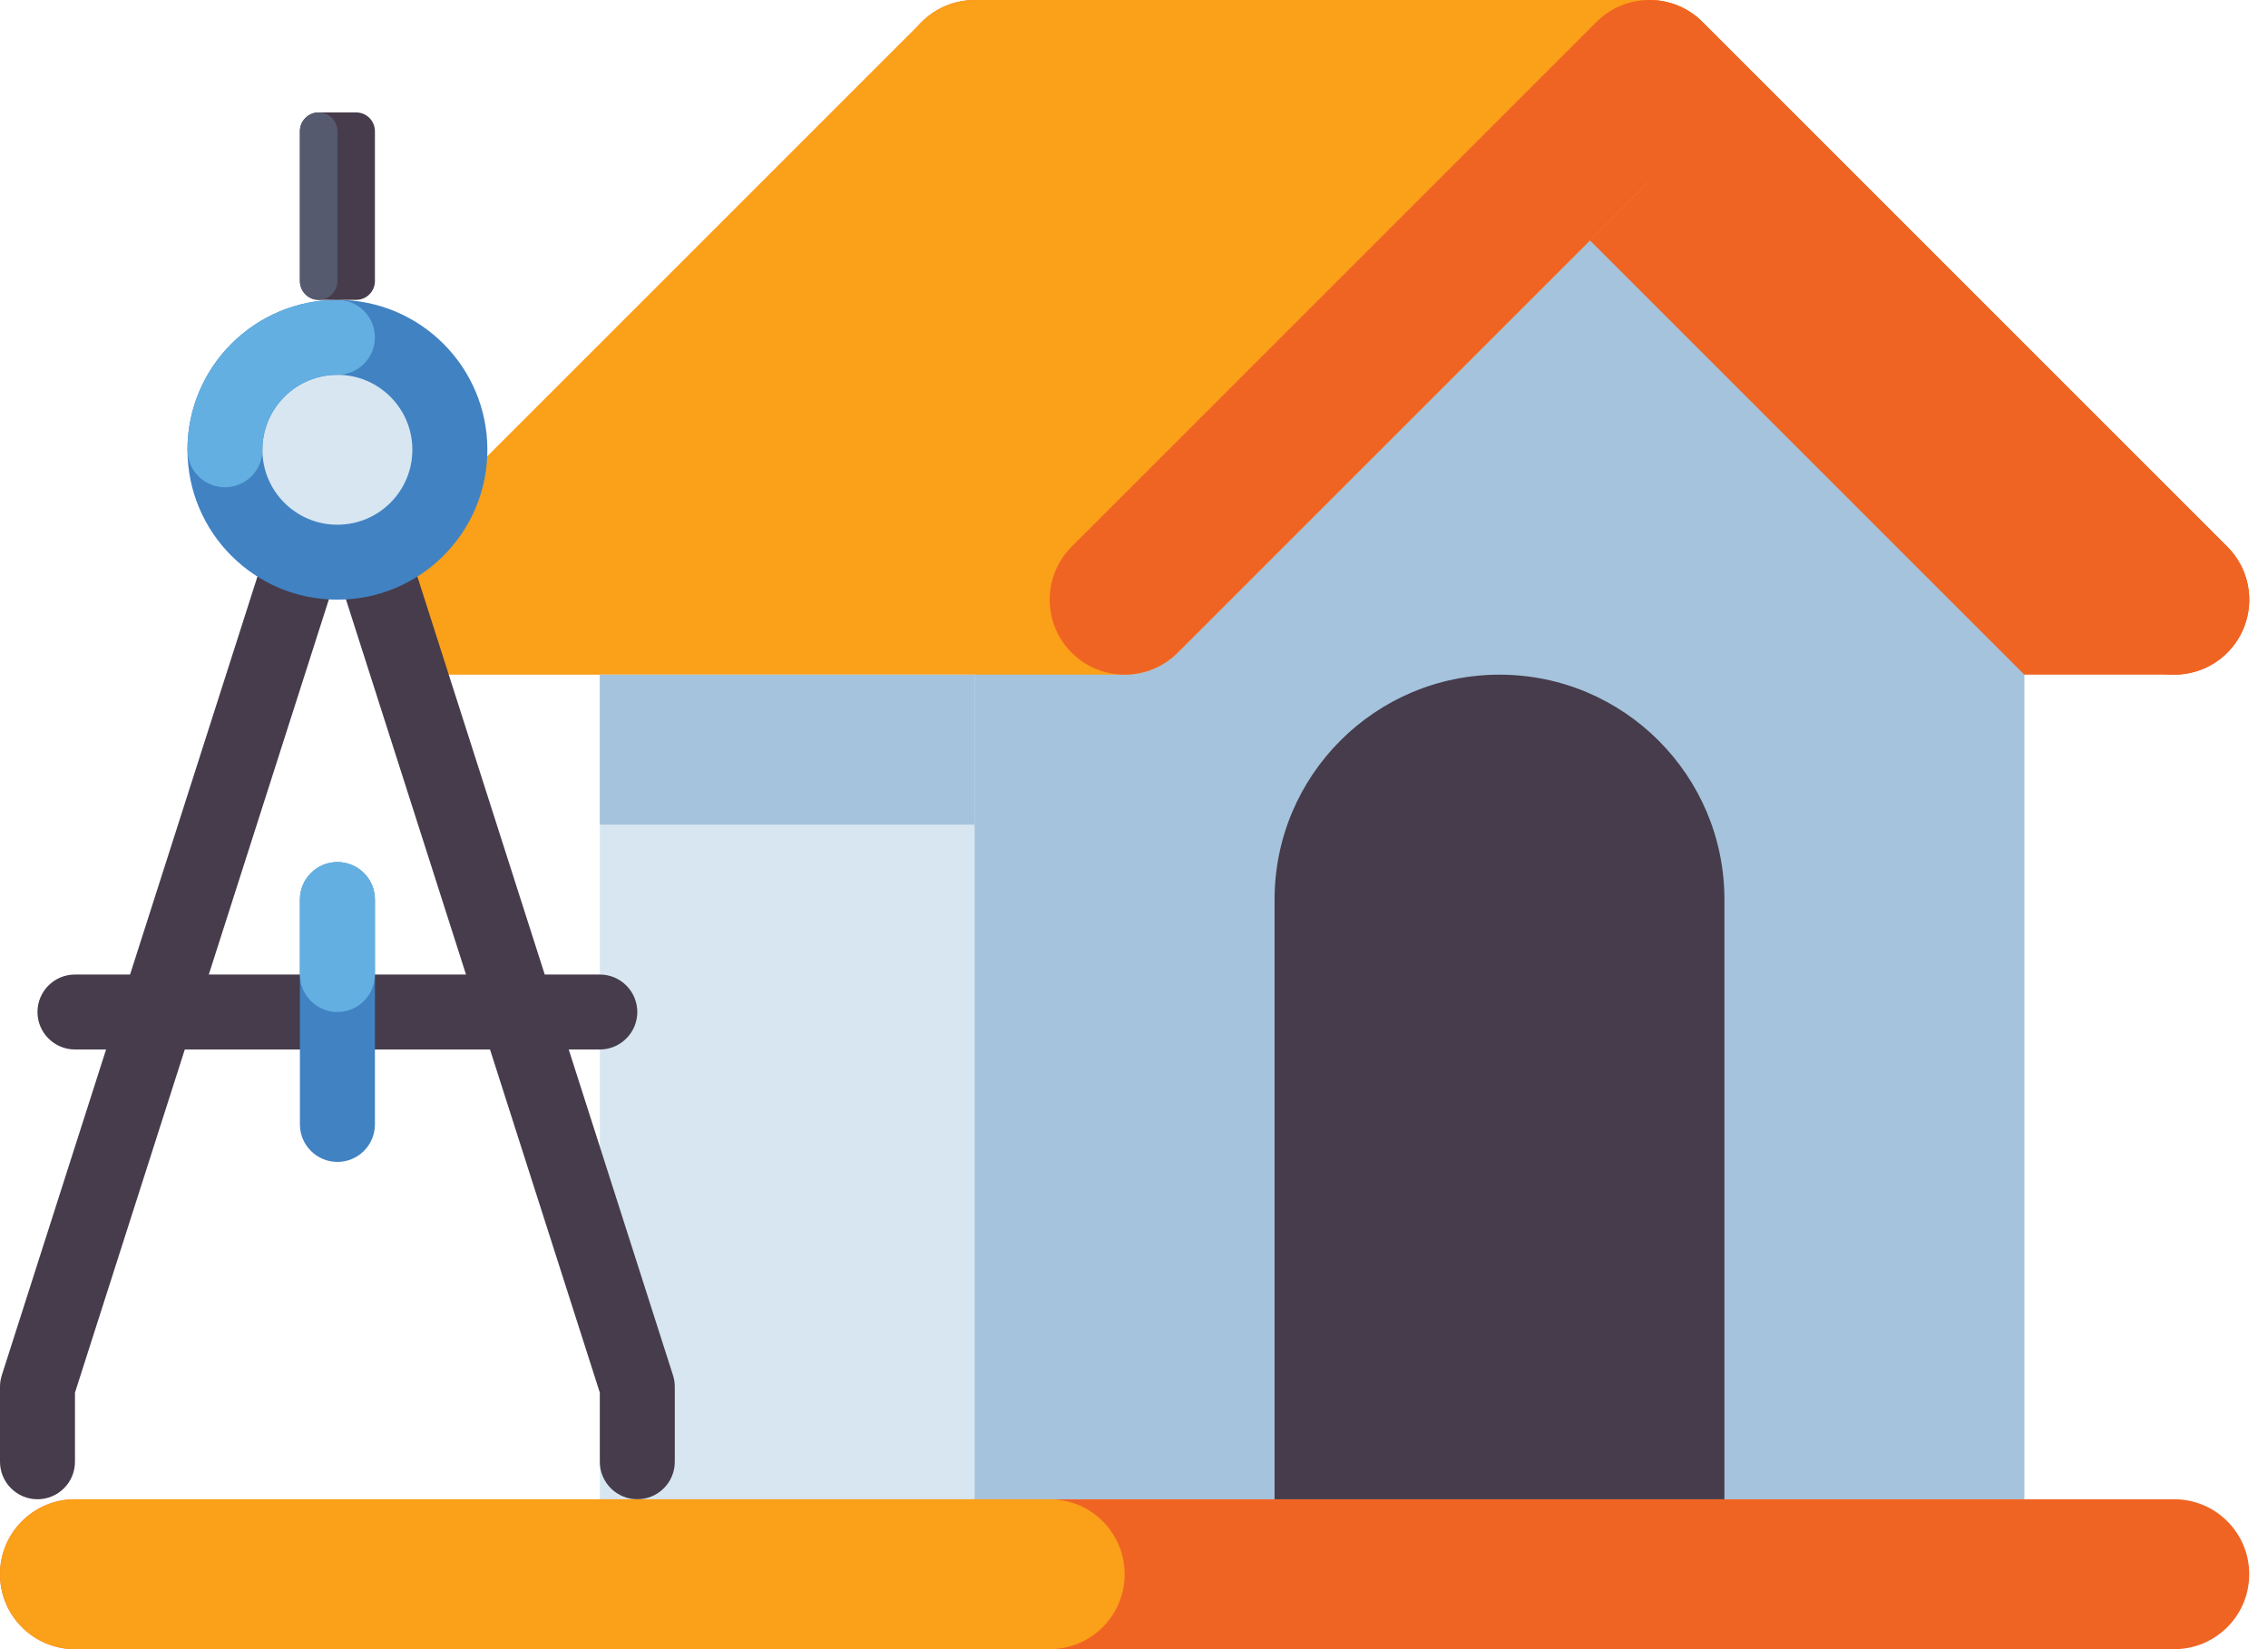
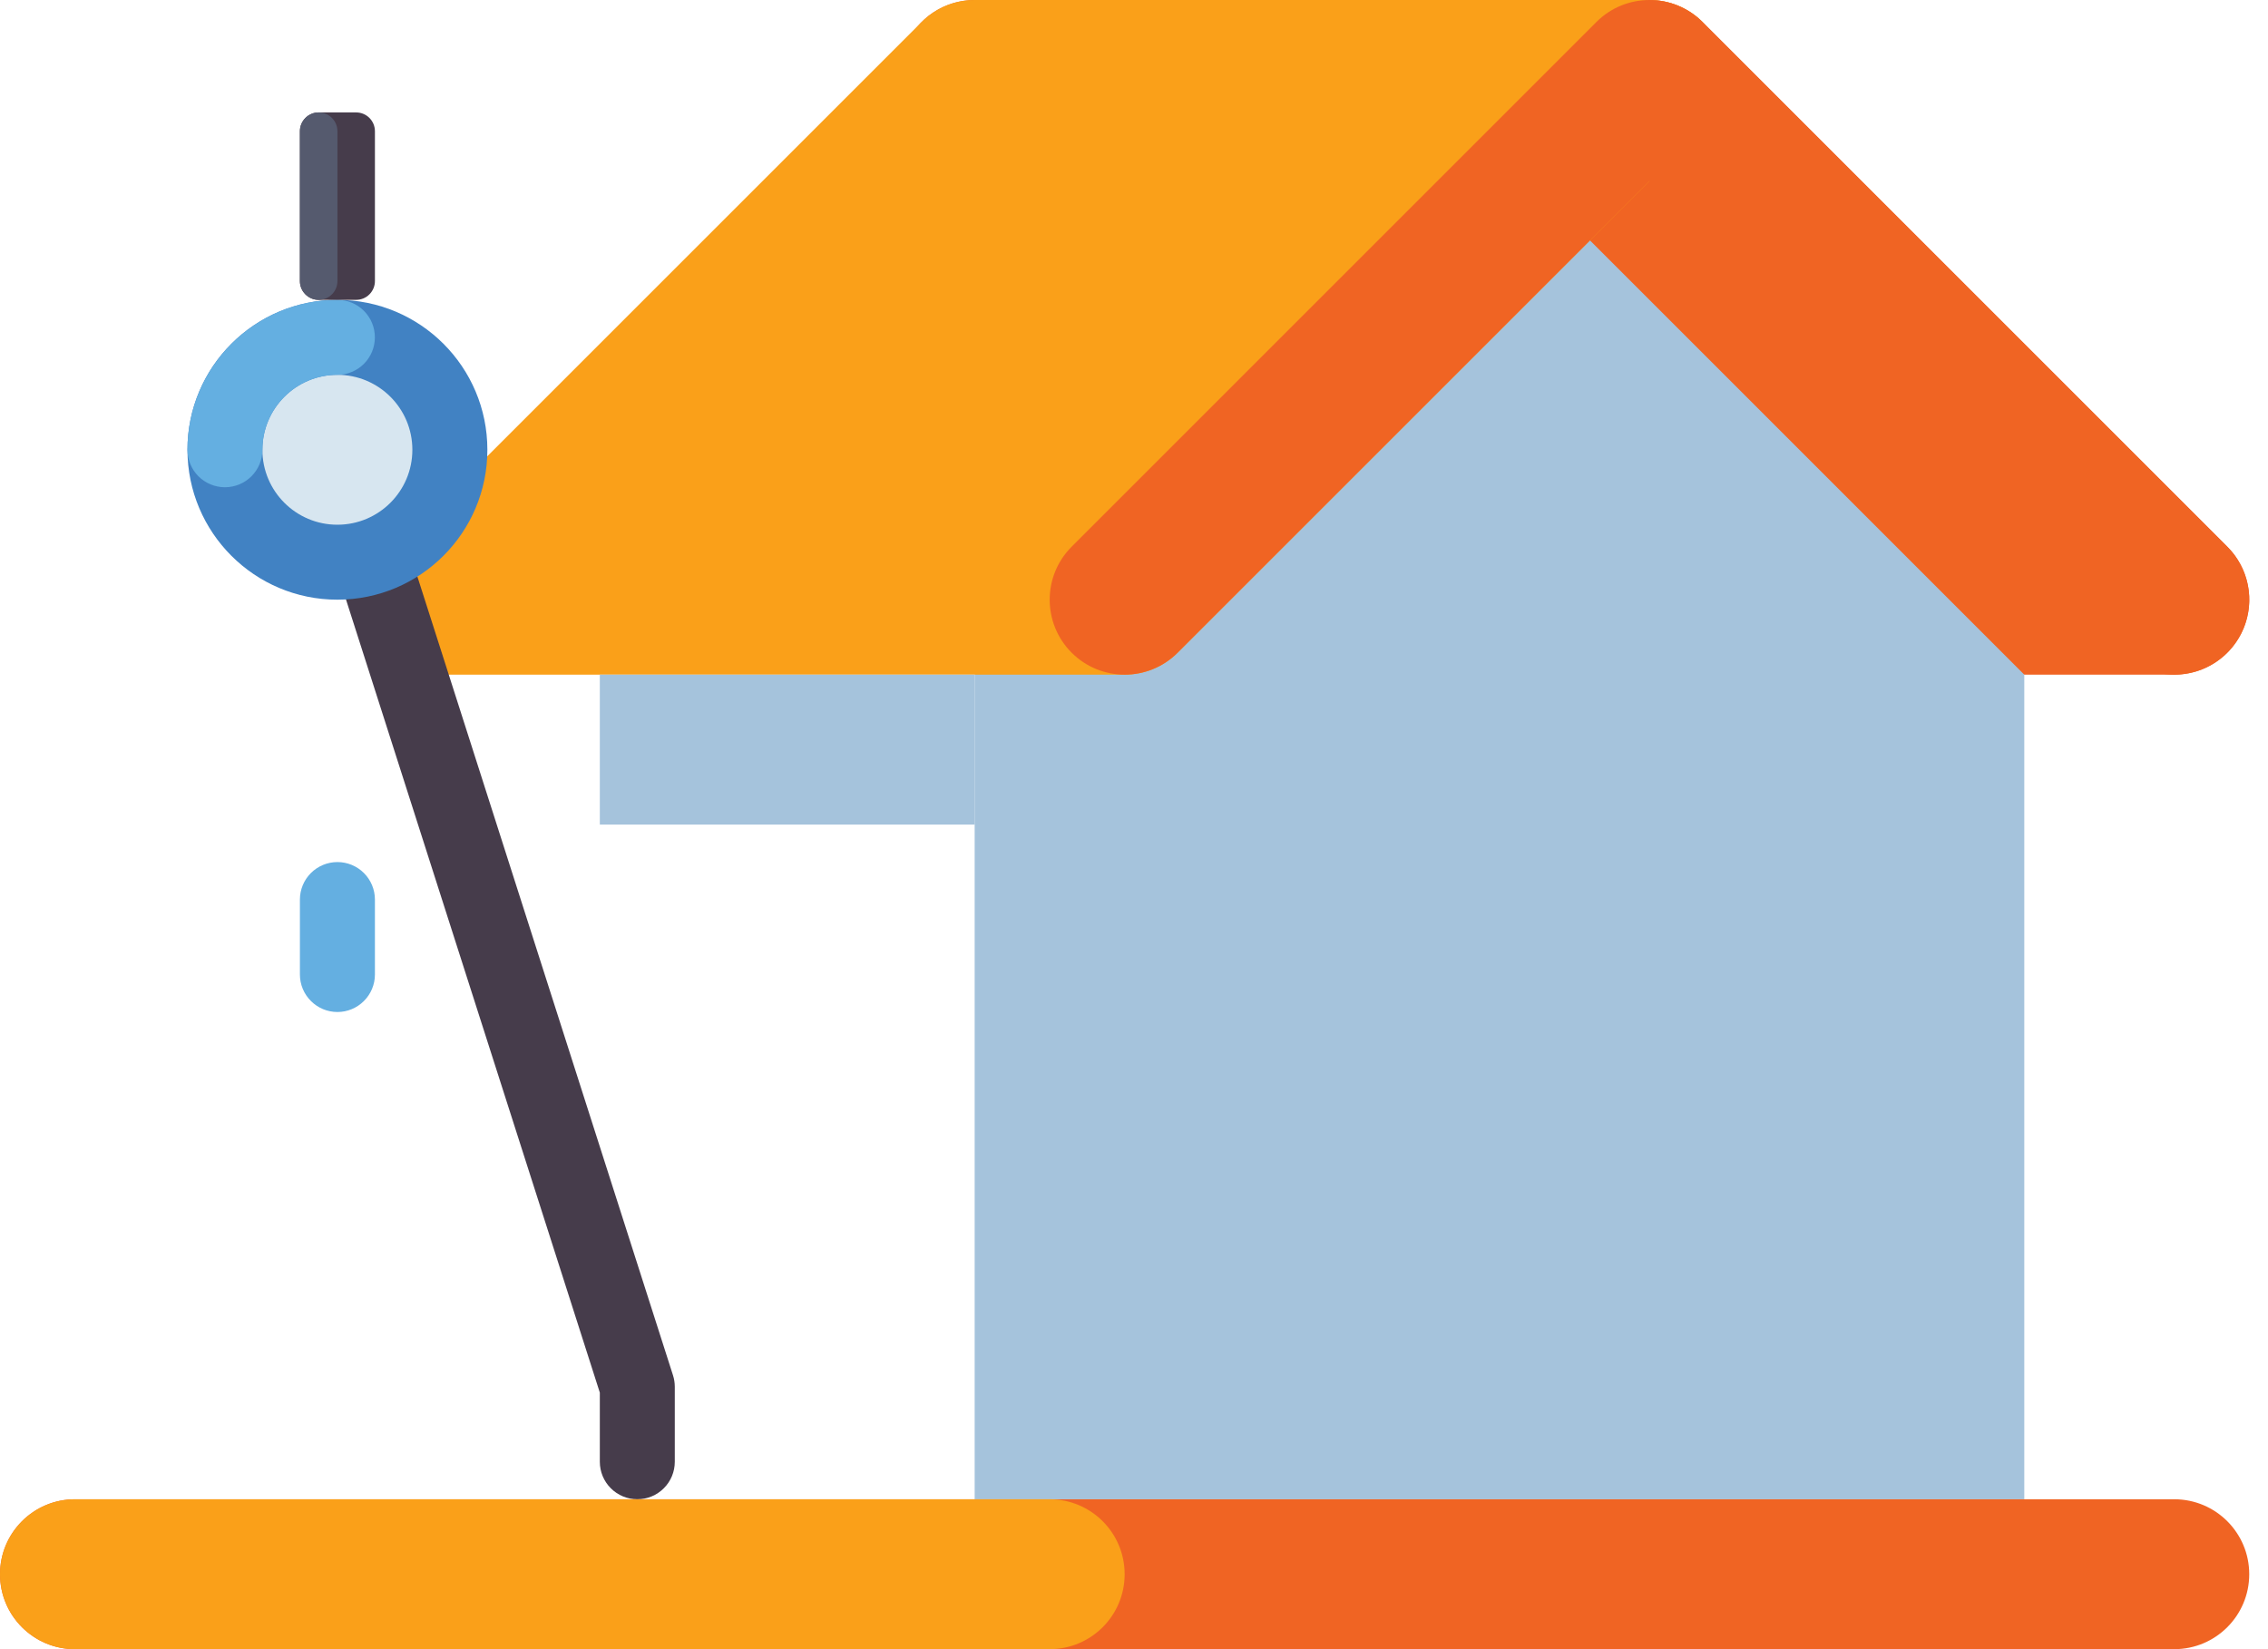
<svg xmlns="http://www.w3.org/2000/svg" width="55" height="40" viewBox="0 0 55 40" fill="none">
-   <path d="M14.546 16.364H49.091V36.364H14.546V16.364Z" fill="#D7E6F0" />
  <path d="M54.013 13.26L41.286 0.533C40.945 0.192 40.482 0 40 0H23.637C23.277 9.3718e-06 22.925 0.107 22.626 0.306C22.327 0.506 22.094 0.79 21.957 1.122C21.819 1.455 21.783 1.82 21.853 2.173C21.924 2.526 22.097 2.85 22.351 3.104L35.078 15.831C35.419 16.172 35.882 16.364 36.364 16.364H52.727C53.087 16.364 53.439 16.257 53.738 16.058C54.037 15.858 54.27 15.574 54.407 15.242C54.545 14.909 54.581 14.543 54.511 14.191C54.441 13.838 54.267 13.514 54.013 13.26Z" fill="#F06423" />
  <path d="M49.09 36.364H23.636V16.364L36.363 3.636L49.09 16.364V36.364Z" fill="#A5C3DC" />
  <path d="M41.679 1.122C41.542 0.79 41.309 0.506 41.01 0.306C40.711 0.107 40.359 -2.90096e-05 40 5.9205e-09H23.636C23.397 -9.76367e-06 23.161 0.047 22.94 0.138C22.72 0.23 22.519 0.364 22.351 0.533L9.623 13.26C9.369 13.514 9.196 13.838 9.126 14.191C9.056 14.543 9.092 14.909 9.229 15.241C9.367 15.573 9.6 15.857 9.899 16.057C10.198 16.257 10.549 16.364 10.909 16.364H27.273C27.755 16.364 28.217 16.172 28.558 15.831L41.285 3.104C41.54 2.85 41.713 2.526 41.783 2.173C41.853 1.82 41.817 1.455 41.679 1.122Z" fill="#FAA019" />
  <path d="M52.728 16.364C52.489 16.364 52.252 16.317 52.032 16.226C51.811 16.134 51.611 16 51.442 15.831L40.001 4.389L28.559 15.831C27.849 16.541 26.698 16.541 25.988 15.831C25.278 15.121 25.278 13.97 25.988 13.26L38.715 0.532C39.425 -0.177 40.576 -0.177 41.286 0.532L54.013 13.26C54.724 13.97 54.724 15.121 54.013 15.831C53.845 16 53.644 16.134 53.424 16.226C53.203 16.317 52.967 16.364 52.728 16.364Z" fill="#F06423" />
  <path d="M14.546 16.364H23.637V20H14.546V16.364Z" fill="#A5C3DC" />
-   <path d="M36.364 16.364C33.351 16.364 30.909 18.806 30.909 21.818V36.364H41.818V21.818C41.818 18.806 39.376 16.364 36.364 16.364ZM14.546 25.455H1.818C1.577 25.455 1.346 25.359 1.175 25.188C1.005 25.018 0.909 24.787 0.909 24.546C0.909 24.305 1.005 24.073 1.175 23.903C1.346 23.732 1.577 23.637 1.818 23.637H14.546C14.787 23.637 15.018 23.732 15.188 23.903C15.359 24.073 15.455 24.305 15.455 24.546C15.455 24.787 15.359 25.018 15.188 25.188C15.018 25.359 14.787 25.455 14.546 25.455Z" fill="#463C4B" />
-   <path d="M0.909 36.364C0.668 36.364 0.437 36.268 0.266 36.097C0.096 35.927 0 35.696 0 35.455V33.636C0 33.542 0.015 33.449 0.043 33.359L7.316 10.632C7.389 10.402 7.551 10.211 7.766 10.101C7.98 9.991 8.229 9.97 8.459 10.043C8.688 10.117 8.88 10.278 8.99 10.493C9.1 10.707 9.121 10.956 9.048 11.186L1.818 33.778V35.455C1.818 35.696 1.722 35.927 1.552 36.097C1.381 36.268 1.15 36.364 0.909 36.364Z" fill="#463C4B" />
  <path d="M15.455 36.364C15.214 36.364 14.983 36.268 14.812 36.097C14.642 35.927 14.546 35.696 14.546 35.455V33.778L7.317 11.186C7.243 10.957 7.264 10.707 7.374 10.493C7.485 10.278 7.676 10.117 7.906 10.043C8.135 9.97 8.385 9.991 8.599 10.101C8.813 10.211 8.975 10.402 9.049 10.632L16.321 33.359C16.35 33.449 16.364 33.542 16.364 33.636V35.455C16.364 35.696 16.269 35.927 16.098 36.097C15.928 36.268 15.696 36.364 15.455 36.364Z" fill="#463C4B" />
  <path d="M8.182 14.545C10.191 14.545 11.819 12.917 11.819 10.909C11.819 8.901 10.191 7.273 8.182 7.273C6.174 7.273 4.546 8.901 4.546 10.909C4.546 12.917 6.174 14.545 8.182 14.545Z" fill="#4182C3" />
  <path d="M8.181 12.727C9.186 12.727 10 11.913 10 10.909C10 9.905 9.186 9.091 8.181 9.091C7.177 9.091 6.363 9.905 6.363 10.909C6.363 11.913 7.177 12.727 8.181 12.727Z" fill="#D7E6F0" />
  <path d="M5.455 11.818C5.214 11.818 4.983 11.722 4.812 11.552C4.642 11.381 4.546 11.15 4.546 10.909C4.546 8.904 6.177 7.273 8.182 7.273C8.423 7.273 8.655 7.368 8.825 7.539C8.996 7.709 9.091 7.941 9.091 8.182C9.091 8.423 8.996 8.654 8.825 8.825C8.655 8.995 8.423 9.091 8.182 9.091C7.18 9.091 6.364 9.907 6.364 10.909C6.364 11.15 6.268 11.381 6.098 11.552C5.927 11.722 5.696 11.818 5.455 11.818Z" fill="#64AFE1" />
  <path d="M8.637 7.273H7.728C7.607 7.273 7.492 7.225 7.407 7.14C7.321 7.054 7.273 6.939 7.273 6.818V3.182C7.273 3.061 7.321 2.946 7.407 2.86C7.492 2.775 7.607 2.727 7.728 2.727H8.637C8.758 2.727 8.873 2.775 8.958 2.86C9.044 2.946 9.092 3.061 9.092 3.182V6.818C9.092 6.939 9.044 7.054 8.958 7.14C8.873 7.225 8.758 7.273 8.637 7.273Z" fill="#463C4B" />
  <path d="M7.728 7.273C7.607 7.273 7.492 7.225 7.407 7.14C7.321 7.054 7.273 6.939 7.273 6.818V3.182C7.273 3.061 7.321 2.946 7.407 2.86C7.492 2.775 7.607 2.727 7.728 2.727C7.849 2.727 7.964 2.775 8.049 2.86C8.135 2.946 8.183 3.061 8.183 3.182V6.818C8.183 6.939 8.135 7.054 8.049 7.14C7.964 7.225 7.849 7.273 7.728 7.273Z" fill="#555A6E" />
-   <path d="M8.183 28.182C7.941 28.182 7.71 28.086 7.54 27.916C7.369 27.745 7.273 27.514 7.273 27.273V21.818C7.273 21.577 7.369 21.346 7.54 21.175C7.71 21.005 7.941 20.909 8.183 20.909C8.424 20.909 8.655 21.005 8.825 21.175C8.996 21.346 9.092 21.577 9.092 21.818V27.273C9.092 27.514 8.996 27.745 8.825 27.916C8.655 28.086 8.424 28.182 8.183 28.182Z" fill="#4182C3" />
  <path d="M8.183 24.546C7.941 24.546 7.71 24.45 7.54 24.279C7.369 24.109 7.273 23.878 7.273 23.637V21.818C7.273 21.577 7.369 21.346 7.54 21.175C7.71 21.005 7.941 20.909 8.183 20.909C8.424 20.909 8.655 21.005 8.825 21.175C8.996 21.346 9.092 21.577 9.092 21.818V23.637C9.092 23.878 8.996 24.109 8.825 24.279C8.655 24.45 8.424 24.546 8.183 24.546Z" fill="#64AFE1" />
  <path d="M52.727 40H1.818C0.814 40 0 39.186 0 38.182C0 37.178 0.814 36.364 1.818 36.364H52.727C53.731 36.364 54.545 37.178 54.545 38.182C54.545 39.186 53.731 40 52.727 40Z" fill="#F06423" />
  <path d="M25.454 40H1.818C0.814 40 0 39.186 0 38.182C0 37.178 0.814 36.364 1.818 36.364H25.454C26.459 36.364 27.273 37.178 27.273 38.182C27.273 39.186 26.459 40 25.454 40Z" fill="#FAA019" />
</svg>